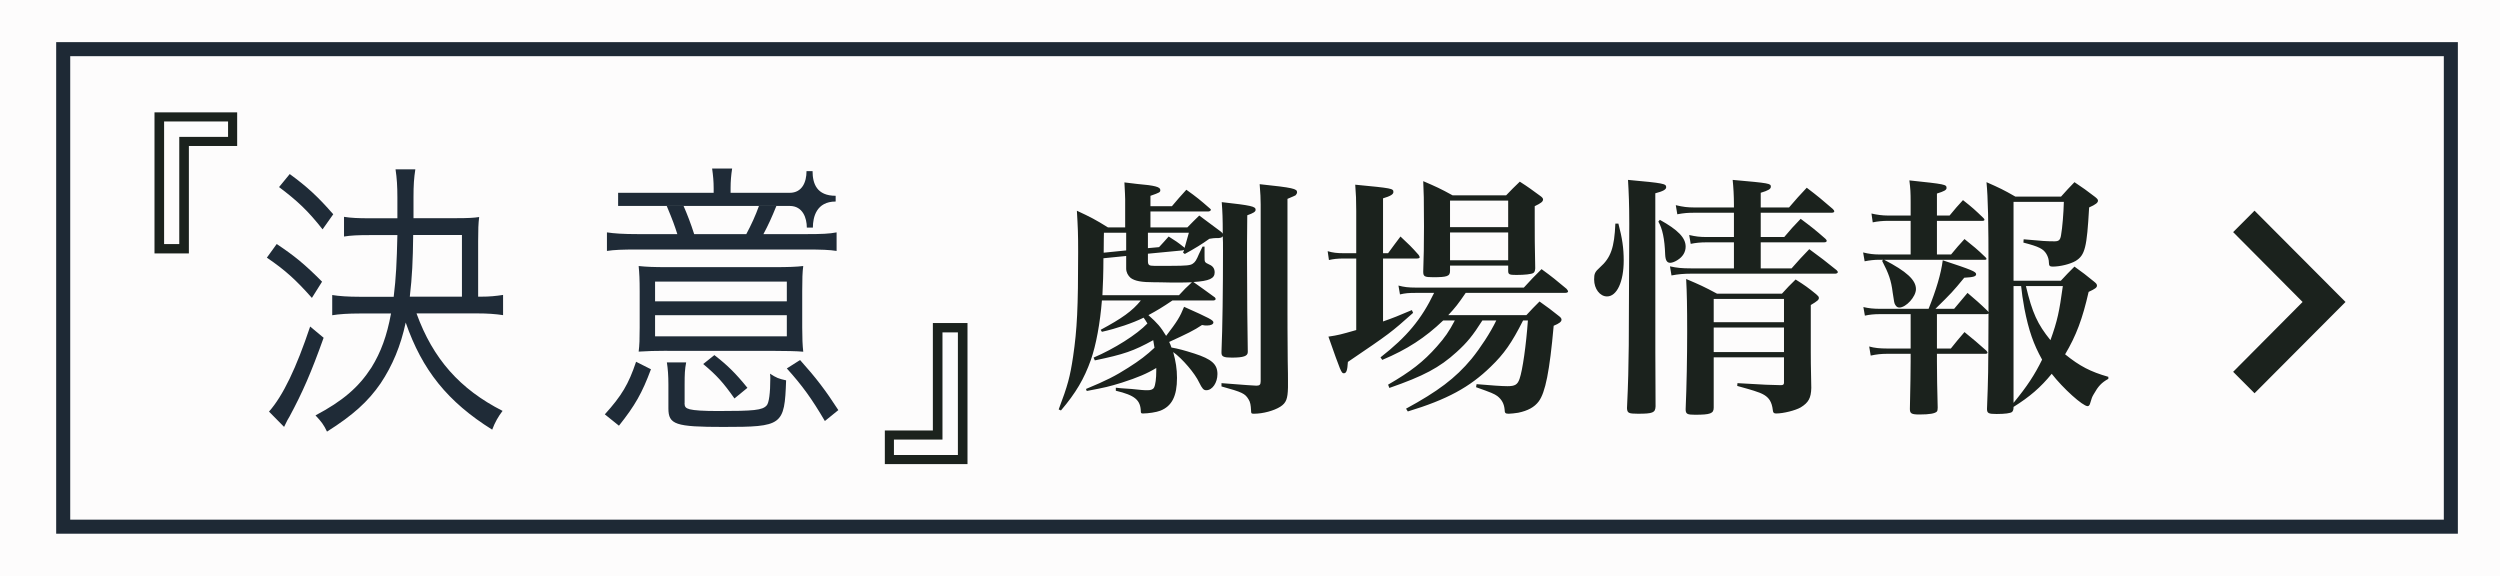
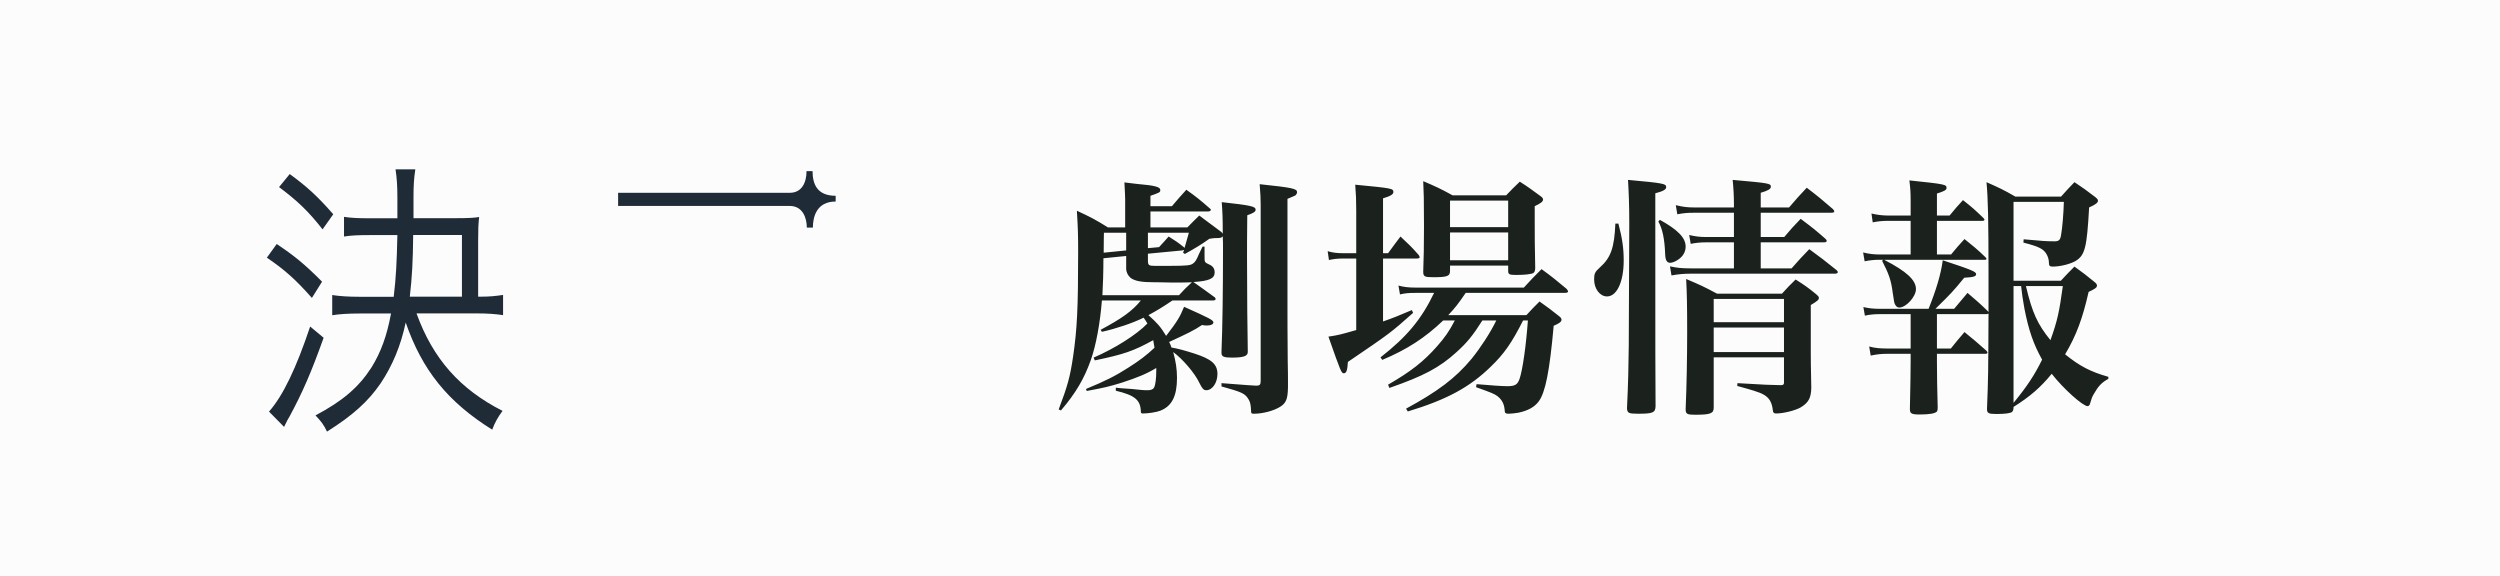
<svg xmlns="http://www.w3.org/2000/svg" width="178" height="41" viewBox="0 0 178 41" fill="none">
  <rect width="178" height="41" fill="#FDFCFC" />
  <path d="M86.394 21.394H83.478C82.758 21.88 82.398 22.096 81.768 22.438C82.416 23.014 82.632 23.266 83.028 23.914C83.802 22.906 84.018 22.564 84.306 21.844C86.16 22.672 86.394 22.798 86.394 22.96C86.394 23.086 86.214 23.176 85.944 23.176C85.836 23.176 85.746 23.176 85.584 23.14C85.026 23.518 84.504 23.77 83.244 24.346C83.334 24.526 83.352 24.58 83.406 24.742C83.91 24.832 84.306 24.94 85.044 25.174C86.268 25.57 86.682 25.93 86.682 26.632C86.682 27.244 86.322 27.784 85.89 27.784C85.692 27.784 85.602 27.676 85.386 27.244C85.08 26.578 84.18 25.534 83.532 25.066C83.712 25.714 83.802 26.272 83.802 26.902C83.802 28.198 83.442 28.918 82.614 29.242C82.344 29.35 81.75 29.44 81.372 29.44C81.264 29.44 81.228 29.404 81.228 29.314C81.21 28.486 80.814 28.144 79.446 27.82V27.604C79.734 27.64 79.752 27.64 80.562 27.694C80.706 27.712 80.958 27.73 81.282 27.766C81.444 27.784 81.606 27.784 81.732 27.784C81.948 27.784 82.11 27.712 82.164 27.604C82.272 27.406 82.326 26.938 82.326 26.398C82.326 26.38 82.326 26.308 82.326 26.2C81.678 26.596 80.994 26.884 79.878 27.244C78.942 27.532 78.708 27.586 77.376 27.838L77.322 27.694C78.762 27.1 79.428 26.758 80.328 26.182C81.156 25.66 81.642 25.282 82.2 24.76C82.164 24.562 82.164 24.562 82.11 24.22C80.706 24.994 80.022 25.228 77.952 25.66L77.862 25.462C79.338 24.832 80.94 23.824 81.696 23.032C81.588 22.852 81.552 22.798 81.426 22.618C80.67 22.996 79.5 23.392 78.456 23.626L78.366 23.482C79.878 22.672 80.616 22.15 81.228 21.394H78.456C78.33 22.978 78.042 24.58 77.664 25.642C77.196 26.956 76.602 27.982 75.54 29.224L75.378 29.152C76.026 27.442 76.188 26.83 76.404 25.39C76.692 23.428 76.764 21.916 76.764 17.956C76.764 16.606 76.746 16.246 76.674 15.004C77.682 15.472 77.988 15.634 78.888 16.192H80.112V14.194C80.112 13.96 80.094 13.708 80.058 12.988C80.454 13.042 80.76 13.078 80.958 13.096C82.236 13.204 82.614 13.312 82.614 13.528C82.614 13.69 82.578 13.708 81.912 13.942V14.68H83.442C83.874 14.158 84.018 14.014 84.468 13.51C85.224 14.05 85.44 14.23 86.142 14.842C86.196 14.878 86.214 14.914 86.214 14.932C86.214 15.004 86.124 15.058 86.016 15.058H81.912V16.192H84.54C84.828 15.904 85.098 15.616 85.386 15.346C86.16 15.922 86.16 15.922 86.934 16.498C87.006 16.552 87.024 16.588 87.06 16.642C87.06 15.526 87.042 15.13 86.988 14.392C89.094 14.626 89.4 14.698 89.4 14.932C89.4 15.076 89.256 15.166 88.806 15.328C88.788 16.804 88.788 17.56 88.788 18.334C88.788 19.288 88.806 21.52 88.806 22.186L88.842 25.012C88.842 25.03 88.842 25.066 88.842 25.066C88.842 25.354 88.536 25.462 87.708 25.462C87.132 25.462 86.97 25.39 86.97 25.12C86.97 25.102 86.97 25.066 86.97 25.03C87.042 23.392 87.078 20.566 87.078 17.848C87.078 17.398 87.078 17.056 87.06 16.822C86.988 16.912 86.952 16.93 86.772 16.948C86.718 16.948 86.664 16.948 86.61 16.948C86.484 16.948 86.322 16.966 86.106 17.002C85.584 17.38 85.08 17.686 84.36 18.082L84.234 17.992L84.306 17.794L84.18 17.83L81.732 18.064V18.568C81.732 18.874 81.804 18.928 82.182 18.928H82.362C82.452 18.928 82.632 18.928 82.974 18.928C83.136 18.928 83.208 18.928 83.352 18.928C84.504 18.928 84.774 18.892 84.936 18.766C85.098 18.658 85.188 18.514 85.368 18.082C85.53 17.74 85.53 17.74 85.62 17.56H85.764V18.28C85.764 18.676 85.764 18.676 86.106 18.838C86.358 18.946 86.484 19.126 86.484 19.396C86.484 19.828 86.106 20.008 84.972 20.08C85.566 20.494 85.782 20.656 86.502 21.178C86.538 21.232 86.556 21.268 86.556 21.286C86.556 21.34 86.484 21.394 86.394 21.394ZM78.492 21.016H83.946C84.342 20.584 84.432 20.494 84.864 20.098C84.45 20.116 84.216 20.116 83.838 20.116C83.712 20.116 83.55 20.116 83.37 20.116C82.704 20.098 82.308 20.098 82.218 20.098C81.246 20.098 80.814 20.008 80.508 19.792C80.31 19.63 80.184 19.378 80.184 19.126V18.226L78.564 18.388C78.564 19.396 78.528 20.386 78.492 21.016ZM78.582 17.992L80.184 17.83V16.57H78.6C78.6 16.66 78.582 17.128 78.582 17.992ZM81.732 16.57V17.668L82.524 17.596C82.83 17.272 82.92 17.164 83.208 16.84C83.694 17.146 83.838 17.236 84.288 17.596L84.342 17.65C84.54 16.966 84.54 16.966 84.648 16.57H81.732ZM89.76 27.136V14.554C89.76 14.122 89.742 13.798 89.688 13.114C92.082 13.366 92.352 13.438 92.352 13.69C92.352 13.762 92.298 13.852 92.244 13.906C92.208 13.924 92.028 14.014 91.668 14.158V22.294C91.668 22.672 91.668 23.716 91.686 25.714C91.704 26.416 91.704 26.938 91.704 27.082C91.704 27.262 91.704 27.352 91.704 27.586C91.686 28.396 91.578 28.684 91.164 28.954C90.714 29.242 89.922 29.458 89.274 29.458C89.094 29.458 89.076 29.422 89.076 29.242C89.058 28.846 89.022 28.63 88.896 28.432C88.644 28.018 88.464 27.928 86.97 27.514V27.28C88.536 27.406 89.364 27.46 89.454 27.46C89.688 27.46 89.76 27.388 89.76 27.136ZM106.536 22.816H105.546C104.862 23.896 104.448 24.4 103.71 25.066C102.486 26.182 101.352 26.776 98.922 27.622L98.832 27.388C100.452 26.452 101.352 25.75 102.306 24.67C102.864 24.04 103.17 23.608 103.584 22.816H102.756C101.478 24.04 100.182 24.886 98.418 25.624L98.292 25.444C100.182 23.968 101.208 22.726 102.108 20.854H100.794C100.29 20.854 100.074 20.872 99.678 20.962L99.57 20.332C99.966 20.44 100.29 20.476 100.794 20.476H108.498C109.038 19.882 109.2 19.72 109.758 19.162C110.55 19.738 110.784 19.936 111.54 20.566C111.612 20.656 111.648 20.71 111.648 20.746C111.648 20.818 111.558 20.854 111.414 20.854H104.358C103.818 21.646 103.62 21.898 103.116 22.438H108.678C109.074 22.006 109.2 21.88 109.614 21.466C110.244 21.916 110.424 22.042 110.982 22.492C111.126 22.6 111.18 22.672 111.18 22.762C111.18 22.906 111.018 23.032 110.622 23.194C110.334 26.434 110.028 27.946 109.56 28.576C109.254 28.99 108.786 29.242 108.102 29.386C107.868 29.422 107.58 29.458 107.418 29.458C107.184 29.458 107.13 29.404 107.13 29.17C107.094 28.756 106.932 28.45 106.608 28.198C106.374 28.036 106.212 27.964 105.096 27.568L105.132 27.352C106.212 27.442 106.932 27.496 107.328 27.496C107.868 27.496 108.048 27.388 108.192 26.974C108.408 26.362 108.66 24.58 108.786 22.816H108.444C107.634 24.418 107.094 25.192 106.14 26.11C104.646 27.568 103.026 28.45 100.236 29.296L100.11 29.098C102.36 27.874 103.62 26.938 104.772 25.552C105.402 24.778 106.122 23.68 106.536 22.816ZM98.472 18.028H98.832C99.21 17.506 99.336 17.344 99.714 16.84C100.308 17.398 100.488 17.56 101.01 18.154C101.046 18.208 101.082 18.28 101.082 18.316C101.082 18.37 101.01 18.406 100.884 18.406H98.472V22.888C99.192 22.636 99.552 22.492 100.524 22.078L100.614 22.276C99.012 23.698 98.994 23.716 95.97 25.768C95.934 26.38 95.862 26.578 95.682 26.578C95.502 26.578 95.466 26.47 94.584 23.968C95.304 23.86 95.43 23.824 96.564 23.5V18.406H95.664C95.214 18.406 94.944 18.442 94.62 18.514L94.53 17.884C94.89 17.992 95.196 18.028 95.664 18.028H96.564V15.022C96.564 14.194 96.546 13.87 96.492 13.15C99.12 13.402 99.21 13.42 99.21 13.672C99.21 13.834 99.012 13.96 98.472 14.122V18.028ZM103.242 18.91V19.288C103.242 19.666 103.044 19.738 102.036 19.738C101.424 19.738 101.334 19.684 101.334 19.342C101.37 18.154 101.388 17.65 101.388 16.138C101.388 14.014 101.37 13.78 101.334 12.898C102.252 13.294 102.54 13.42 103.422 13.906H107.238C107.652 13.474 107.778 13.348 108.21 12.934C108.858 13.348 109.038 13.492 109.632 13.924C109.794 14.032 109.866 14.122 109.866 14.194C109.866 14.356 109.722 14.464 109.272 14.68C109.272 15.202 109.272 15.202 109.272 15.742C109.272 16.534 109.272 17.722 109.308 19.108C109.29 19.288 109.272 19.36 109.182 19.432C109.056 19.522 108.57 19.576 107.958 19.576C107.472 19.576 107.382 19.54 107.382 19.288V18.91H103.242ZM107.382 16.174V14.284H103.242V16.174H107.382ZM107.382 16.552H103.242V18.532H107.382V16.552ZM125.364 19.108H127.56C128.1 18.496 128.262 18.316 128.82 17.74C129.684 18.37 129.936 18.568 130.764 19.234C130.836 19.306 130.854 19.342 130.854 19.378C130.854 19.432 130.764 19.486 130.674 19.486H120.396C119.892 19.486 119.478 19.522 119.01 19.612L118.902 18.964C119.388 19.072 119.748 19.108 120.396 19.108H123.456V17.254H121.512C121.062 17.254 120.738 17.29 120.378 17.362L120.27 16.732C120.738 16.84 121.026 16.876 121.512 16.876H123.456V15.148H120.612C120.18 15.148 119.91 15.166 119.424 15.256L119.316 14.608C119.838 14.734 120.162 14.77 120.594 14.77H123.456V14.554C123.456 13.96 123.42 13.33 123.366 12.808C125.994 13.042 126.084 13.06 126.084 13.294C126.084 13.456 125.904 13.564 125.364 13.726V14.77H127.38C127.92 14.14 128.082 13.96 128.64 13.366C129.468 13.996 129.72 14.212 130.494 14.878C130.566 14.95 130.602 15.004 130.602 15.04C130.602 15.112 130.53 15.148 130.404 15.148H125.364V16.876H127.038C127.524 16.3 127.686 16.12 128.208 15.58C129 16.174 129.234 16.354 129.972 17.002C130.044 17.074 130.062 17.11 130.062 17.146C130.062 17.218 129.99 17.254 129.882 17.254H125.364V19.108ZM127.02 25.444H122.016V29.026C122.016 29.44 121.782 29.53 120.684 29.53C120.126 29.53 120.018 29.476 120.018 29.134C120.09 27.496 120.126 25.408 120.126 23.644C120.126 21.754 120.108 20.872 120.054 19.864C121.026 20.278 121.314 20.404 122.25 20.908H126.876C127.29 20.458 127.416 20.314 127.848 19.9C128.532 20.332 128.73 20.476 129.306 20.944C129.45 21.07 129.504 21.124 129.504 21.214C129.504 21.34 129.414 21.43 128.928 21.718V25.102C128.928 25.678 128.928 25.75 128.964 27.622C128.946 28.342 128.766 28.666 128.208 29.008C127.83 29.224 126.984 29.44 126.462 29.44C126.3 29.44 126.246 29.386 126.228 29.224C126.192 28.9 126.12 28.684 126.012 28.504C125.814 28.198 125.526 28.018 124.878 27.82C124.788 27.784 124.392 27.676 123.69 27.478L123.708 27.28C125.886 27.406 125.886 27.406 126.804 27.424C126.966 27.424 127.02 27.37 127.02 27.244V25.444ZM127.02 25.066V23.32H122.016V25.066H127.02ZM127.02 22.942V21.286H122.016V22.942H127.02ZM115.014 15.922H115.23C115.5 16.948 115.608 17.65 115.608 18.55C115.608 20.062 115.122 21.106 114.42 21.106C113.916 21.106 113.502 20.566 113.502 19.9C113.502 19.486 113.556 19.36 113.916 19.036C114.69 18.352 114.942 17.632 115.014 15.922ZM115.968 24.58L116.004 15.958C116.004 14.536 115.968 13.726 115.914 12.808C118.47 13.042 118.632 13.078 118.632 13.33C118.632 13.492 118.416 13.618 117.858 13.762C117.858 26.308 117.858 26.308 117.876 28.936C117.858 29.386 117.678 29.458 116.616 29.458C115.95 29.458 115.86 29.404 115.842 29.062C115.932 27.19 115.95 26.11 115.968 24.58ZM118.074 15.778L118.182 15.652C119.478 16.372 120.018 16.93 120.018 17.56C120.018 17.938 119.82 18.28 119.442 18.514C119.28 18.622 119.064 18.712 118.92 18.712C118.686 18.712 118.578 18.532 118.56 18.118C118.524 17.02 118.362 16.264 118.074 15.778ZM141.582 22.222V19.342C141.582 15.706 141.546 14.086 141.438 12.97C142.374 13.384 142.644 13.51 143.49 13.996H146.748C147.162 13.528 147.288 13.402 147.702 12.97C148.35 13.402 148.548 13.546 149.16 14.014C149.322 14.14 149.376 14.212 149.376 14.284C149.376 14.428 149.232 14.554 148.746 14.77C148.584 17.632 148.458 18.172 147.774 18.586C147.396 18.802 146.694 18.982 146.154 18.982C145.956 18.982 145.884 18.928 145.884 18.73C145.884 18.478 145.812 18.262 145.704 18.082C145.488 17.722 145.182 17.56 144.066 17.272L144.084 17.038C145.434 17.164 145.758 17.182 146.28 17.182C146.586 17.182 146.694 17.092 146.748 16.732C146.838 16.246 146.928 15.166 146.946 14.374H143.364V19.99H146.73C147.144 19.54 147.27 19.414 147.702 18.982C148.332 19.432 148.512 19.576 149.088 20.044C149.25 20.17 149.304 20.242 149.304 20.332C149.304 20.476 149.178 20.566 148.71 20.782C148.278 22.69 147.828 23.896 147.036 25.228C148.08 26.074 148.854 26.47 150.114 26.83V26.974C149.628 27.244 149.394 27.496 149.07 28.072C148.944 28.288 148.944 28.306 148.8 28.774C148.764 28.864 148.71 28.918 148.638 28.918C148.296 28.918 146.892 27.658 146.082 26.614C145.29 27.586 144.516 28.252 143.364 28.972V28.99C143.364 29.17 143.328 29.26 143.256 29.332C143.148 29.422 142.752 29.476 142.158 29.476C141.582 29.476 141.474 29.422 141.474 29.116C141.564 26.758 141.564 26.758 141.582 22.33L141.456 22.366H137.91V24.814H138.9C139.314 24.292 139.44 24.148 139.872 23.644C140.556 24.202 140.772 24.382 141.438 24.976C141.492 25.048 141.51 25.084 141.51 25.102C141.51 25.156 141.456 25.192 141.366 25.192H137.91V25.732C137.91 26.578 137.928 27.784 137.964 29.026C137.964 29.17 137.946 29.242 137.91 29.296C137.784 29.44 137.388 29.512 136.668 29.512C136.092 29.512 135.984 29.44 135.984 29.116C136.02 27.244 136.038 26.596 136.038 25.732V25.192H134.328C133.95 25.192 133.608 25.228 133.194 25.318L133.086 24.67C133.464 24.778 133.86 24.814 134.346 24.814H136.038V22.366H133.878C133.41 22.366 133.104 22.402 132.78 22.474L132.672 21.862C133.05 21.952 133.392 21.988 133.878 21.988H137.316C137.856 20.638 138.198 19.504 138.324 18.532C140.394 19.216 140.7 19.342 140.7 19.522C140.7 19.684 140.502 19.738 139.854 19.774C139.044 20.764 138.936 20.872 137.802 21.988H139.134C139.44 21.628 139.746 21.25 140.088 20.854C140.718 21.394 140.916 21.556 141.528 22.15L141.582 22.222ZM143.364 20.368V28.684C144.354 27.478 144.876 26.668 145.398 25.606C144.786 24.508 144.444 23.536 144.138 21.97C144.012 21.286 143.958 20.872 143.904 20.368H143.364ZM146.874 20.368H144.246C144.696 22.276 145.074 23.086 145.992 24.22C146.496 22.816 146.622 22.186 146.874 20.368ZM137.91 15.346H138.81C139.224 14.842 139.35 14.698 139.764 14.248C140.43 14.77 140.628 14.95 141.222 15.526C141.276 15.58 141.294 15.616 141.294 15.652C141.294 15.688 141.24 15.724 141.168 15.724H137.91V18.118H138.918C139.332 17.614 139.458 17.47 139.872 17.02C140.538 17.56 140.754 17.722 141.366 18.316C141.42 18.37 141.438 18.406 141.438 18.424C141.438 18.478 141.402 18.496 141.33 18.496H134.148C135.75 19.324 136.416 19.936 136.416 20.584C136.416 21.124 135.714 21.898 135.228 21.898C135.102 21.898 135.012 21.826 134.94 21.7C134.868 21.574 134.868 21.556 134.76 20.836C134.652 19.954 134.472 19.468 134.004 18.568L134.094 18.496H133.788C133.446 18.496 133.122 18.532 132.762 18.604L132.654 17.974C133.086 18.082 133.428 18.118 133.788 18.118H136.038V15.724H134.418C134.04 15.724 133.68 15.76 133.338 15.832L133.248 15.202C133.626 15.292 134.022 15.346 134.418 15.346H136.038V14.374C136.038 13.708 136.02 13.42 135.948 12.844C138.504 13.114 138.594 13.132 138.594 13.384C138.594 13.528 138.432 13.618 137.91 13.78V15.346Z" fill="#1B221D" />
-   <rect x="4.5" y="3.5" width="170" height="34" stroke="#1E2935" />
-   <path d="M160.522 15L159 16.527L163.945 21.5L159 26.473L160.522 28L167 21.5L160.522 15Z" fill="#1B221D" />
  <path d="M44.01 14.663V13.728H56.226C57.11 13.728 57.424 12.968 57.424 12.187H57.855C57.855 13.085 58.162 13.94 59.499 13.94V14.349C58.133 14.349 57.877 15.453 57.877 16.205H57.446C57.446 15.54 57.169 14.663 56.226 14.663H44.01Z" fill="#1F2B37" />
  <path d="M19.701 17.375C20.98 18.222 21.74 18.858 22.931 20.056L22.207 21.211C21.075 19.932 20.279 19.209 19 18.346L19.701 17.375ZM23.041 24.053C22.149 26.544 21.557 27.903 20.615 29.657C20.542 29.759 20.41 30.008 20.227 30.395L19.153 29.306C20.154 28.174 21.097 26.194 22.083 23.249L23.048 24.053H23.041ZM20.629 12.392C21.871 13.298 22.653 14.021 23.727 15.256L22.967 16.33C21.93 15.008 21.185 14.313 19.869 13.32L20.629 12.392ZM29.66 22.328C30.829 25.543 32.736 27.706 35.783 29.255C35.483 29.65 35.242 30.059 35.045 30.592C31.874 28.612 30.055 26.347 28.886 22.964C28.535 24.616 27.943 26.033 27.103 27.29C26.212 28.59 25.116 29.576 23.282 30.731C23.062 30.256 22.872 30.008 22.463 29.576C24.407 28.546 25.539 27.575 26.453 26.157C27.117 25.083 27.549 23.914 27.841 22.321H25.598C24.801 22.321 24.129 22.365 23.654 22.445V21.006C24.136 21.086 24.801 21.13 25.583 21.13H28.031C28.199 19.771 28.25 18.675 28.294 16.739H26.292C25.51 16.739 24.977 16.761 24.494 16.841V15.439C24.999 15.519 25.517 15.541 26.292 15.541H28.294V14.072C28.294 13.247 28.257 12.691 28.162 12.056H29.572C29.477 12.691 29.441 13.13 29.441 14.072V15.534H32.466C33.321 15.534 33.744 15.512 34.117 15.453C34.059 15.906 34.044 16.359 34.044 17.185V21.123H34.227C34.877 21.123 35.286 21.079 35.819 20.999V22.438C35.301 22.358 34.709 22.314 33.949 22.314H29.667L29.66 22.328ZM32.89 21.13V16.732H29.419C29.397 18.588 29.346 19.676 29.178 21.123H32.89V21.13Z" fill="#1F2B37" />
-   <path d="M43.06 29.506C44.266 28.169 44.748 27.366 45.289 25.758L46.348 26.291C45.72 27.979 45.216 28.871 44.069 30.31L43.068 29.506H43.06ZM50.813 13.797V13.403C50.813 12.928 50.776 12.519 50.703 12H52.128C52.055 12.475 52.018 12.906 52.018 13.403V13.797H50.813ZM47.51 24.976C46.619 24.976 46.085 24.998 45.472 25.035C45.53 24.582 45.545 24.151 45.545 23.347V20.753C45.545 19.906 45.523 19.453 45.472 18.941C46.027 19 46.546 19.021 47.51 19.021H55.094C56.132 19.021 56.687 19 57.191 18.941C57.133 19.372 57.118 19.869 57.118 20.731V23.31C57.118 24.07 57.14 24.567 57.191 25.042C56.731 24.998 55.876 24.984 55.204 24.984H47.51V24.976ZM46.641 21.454H56.022V20.052H46.641V21.454ZM46.641 23.946H56.022V22.441H46.641V23.946ZM48.738 28.688C48.738 28.958 48.811 29.061 49.11 29.141C49.425 29.221 50.053 29.265 51.134 29.265C53.677 29.265 54.283 29.207 54.583 28.871C54.751 28.703 54.846 27.986 54.846 26.934C54.846 26.832 54.846 26.752 54.824 26.606C55.306 26.913 55.416 26.956 55.971 27.081C55.861 30.295 55.708 30.398 51.499 30.398C48.087 30.398 47.59 30.23 47.59 29.075V27.366C47.59 26.766 47.554 26.255 47.481 25.802H48.855C48.76 26.299 48.745 26.628 48.745 27.366V28.688H48.738ZM48.665 14.652C48.928 15.251 49.183 15.909 49.425 16.669H53.136C53.487 16.011 53.786 15.368 54.042 14.652H55.284C54.934 15.514 54.707 16.011 54.356 16.669H57.396C58.506 16.669 59.047 16.647 59.566 16.545V17.867C59.069 17.787 58.492 17.765 57.381 17.765H45.399C44.288 17.765 43.733 17.787 43.214 17.867V16.545C43.733 16.625 44.361 16.669 45.442 16.669H48.226C48.022 16.033 47.912 15.719 47.466 14.652H48.672H48.665ZM52.296 28.374C51.499 27.241 51.032 26.723 50.067 25.919L50.864 25.283C51.77 25.985 52.369 26.562 53.217 27.614L52.289 28.374H52.296ZM58.733 29.981C57.805 28.396 57.118 27.446 56.022 26.233L56.965 25.634C58.112 26.913 58.784 27.797 59.69 29.199L58.726 29.981H58.733Z" fill="#1F2B37" />
-   <path d="M16.886 8V10.394H13.448V18.044H11V8H16.886ZM16.238 8.648H11.684V17.378H12.764V9.746H16.238V8.648Z" fill="#1B221D" />
-   <path d="M63 33.044V30.65H66.42V23H68.886V33.044H63ZM63.648 32.396H68.202V23.666H67.104V31.298H63.648V32.396Z" fill="#1B221D" />
</svg>